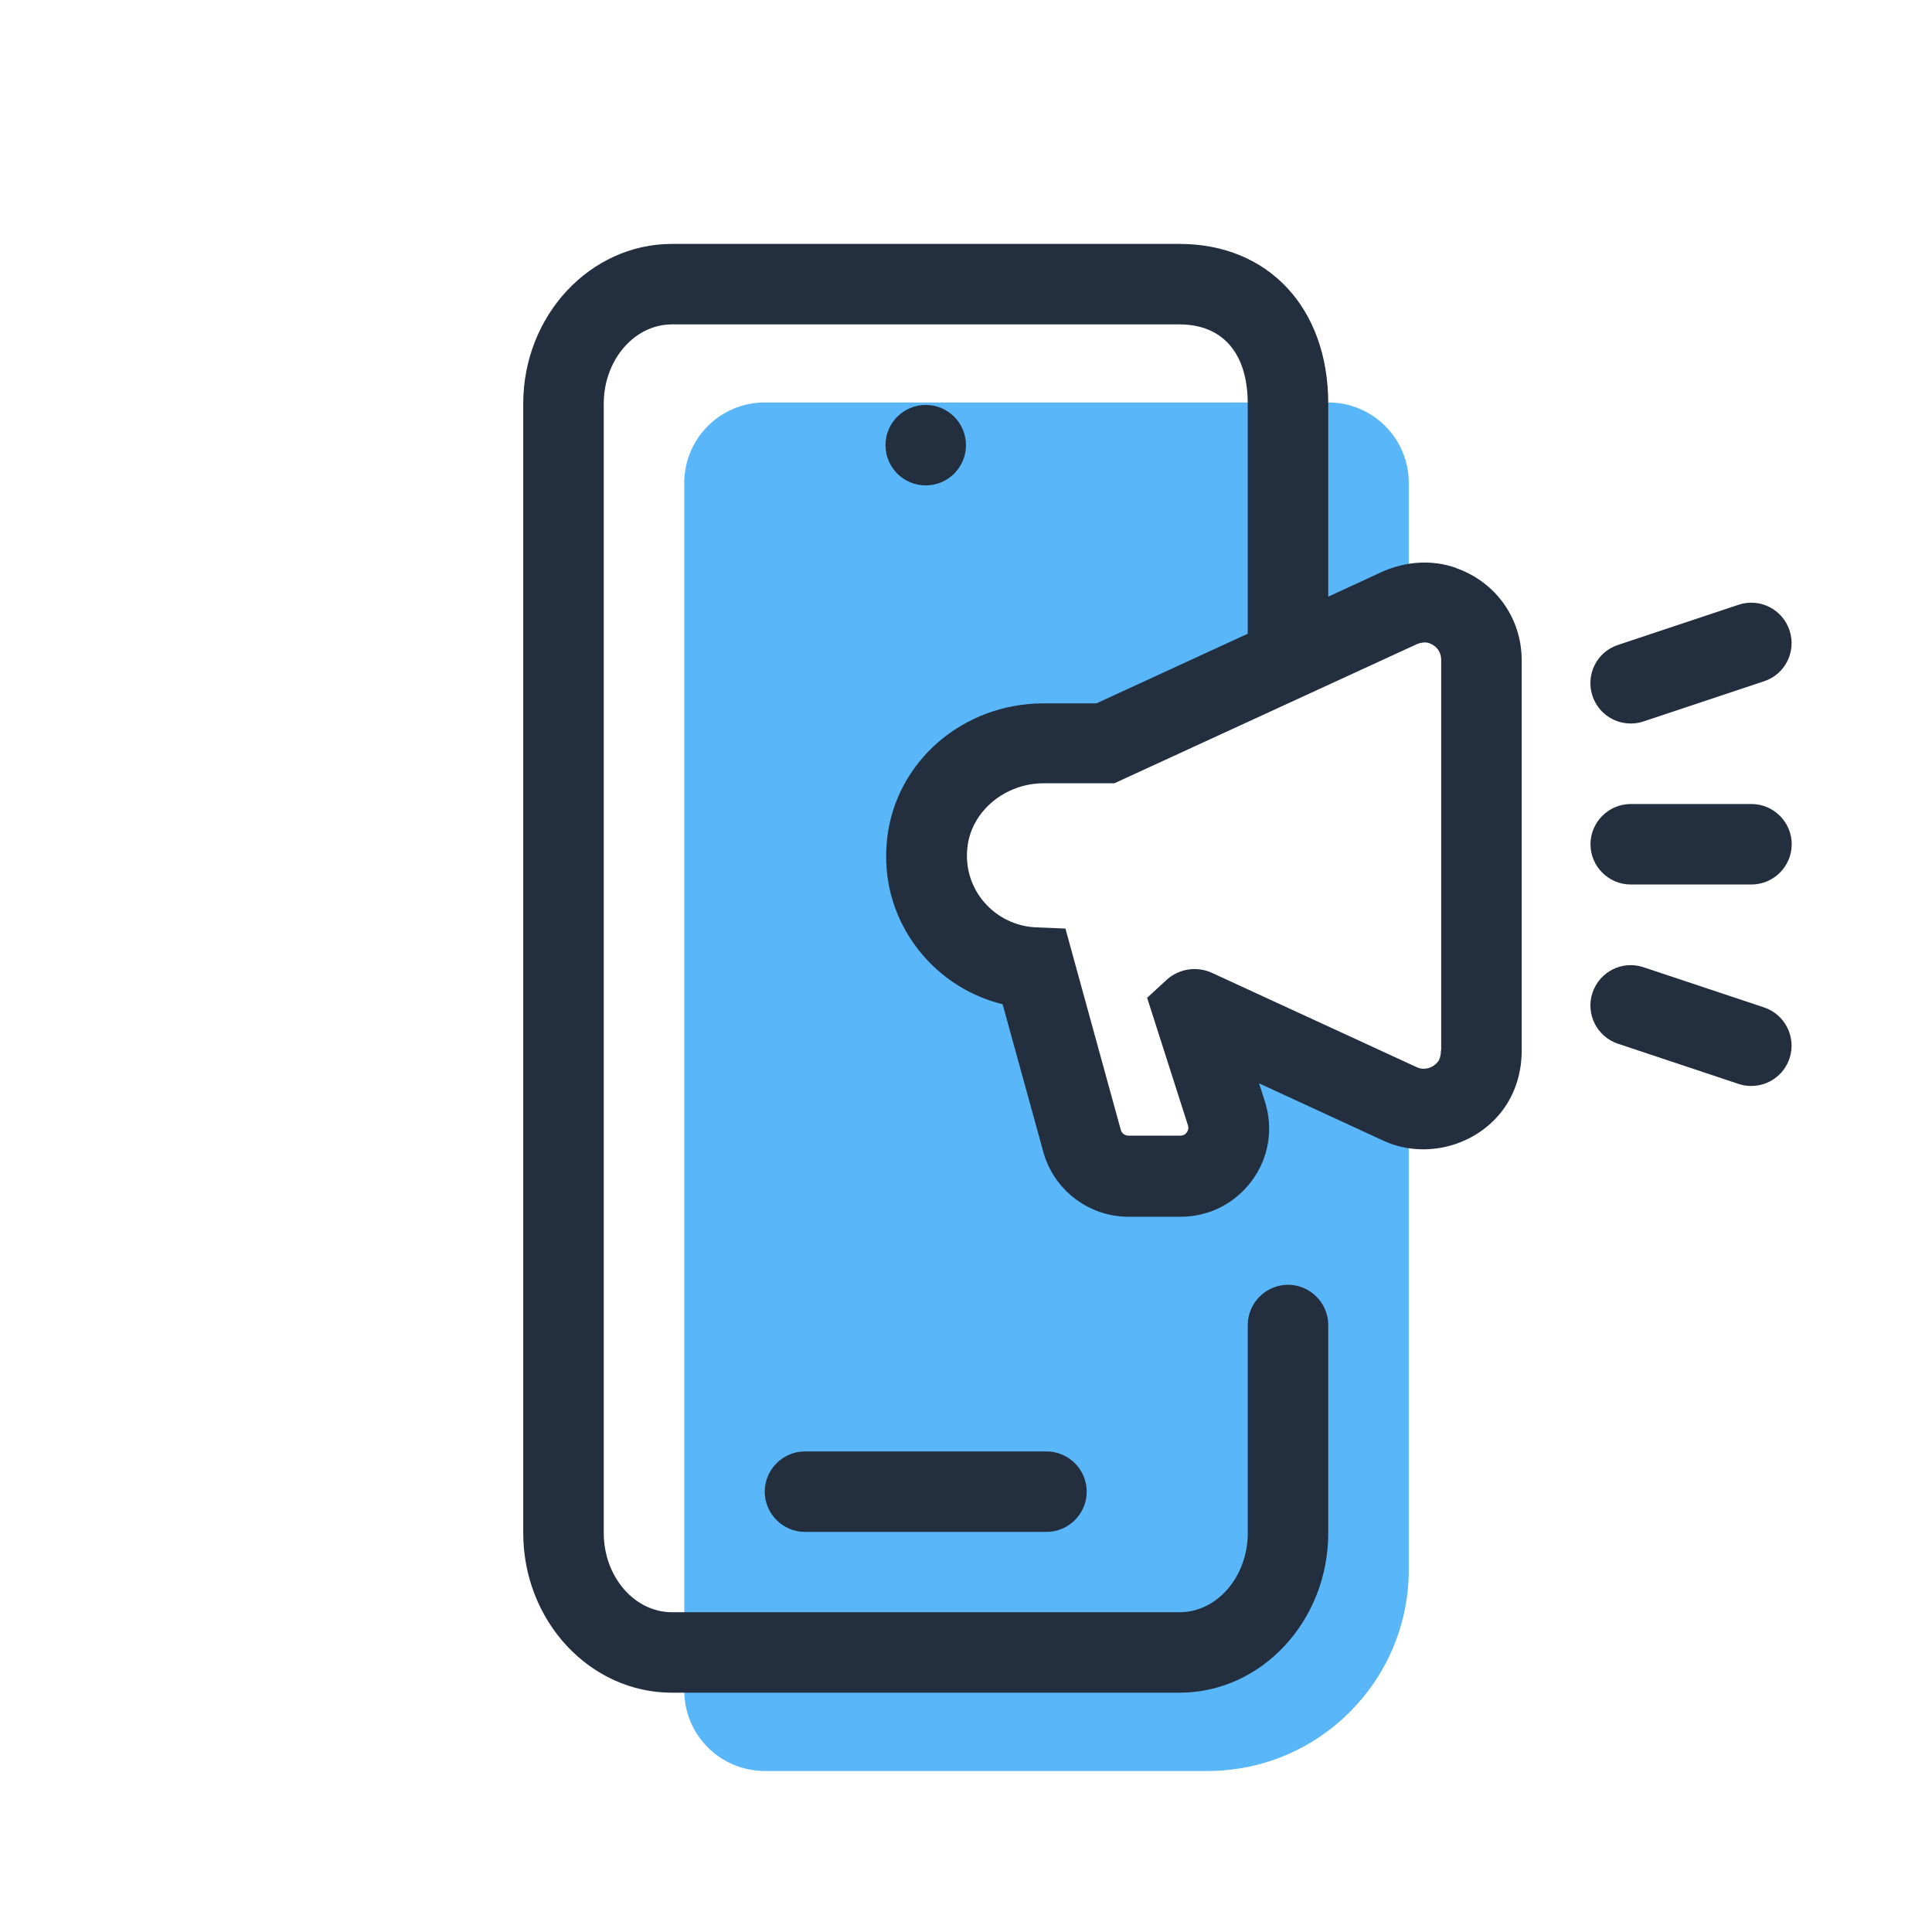
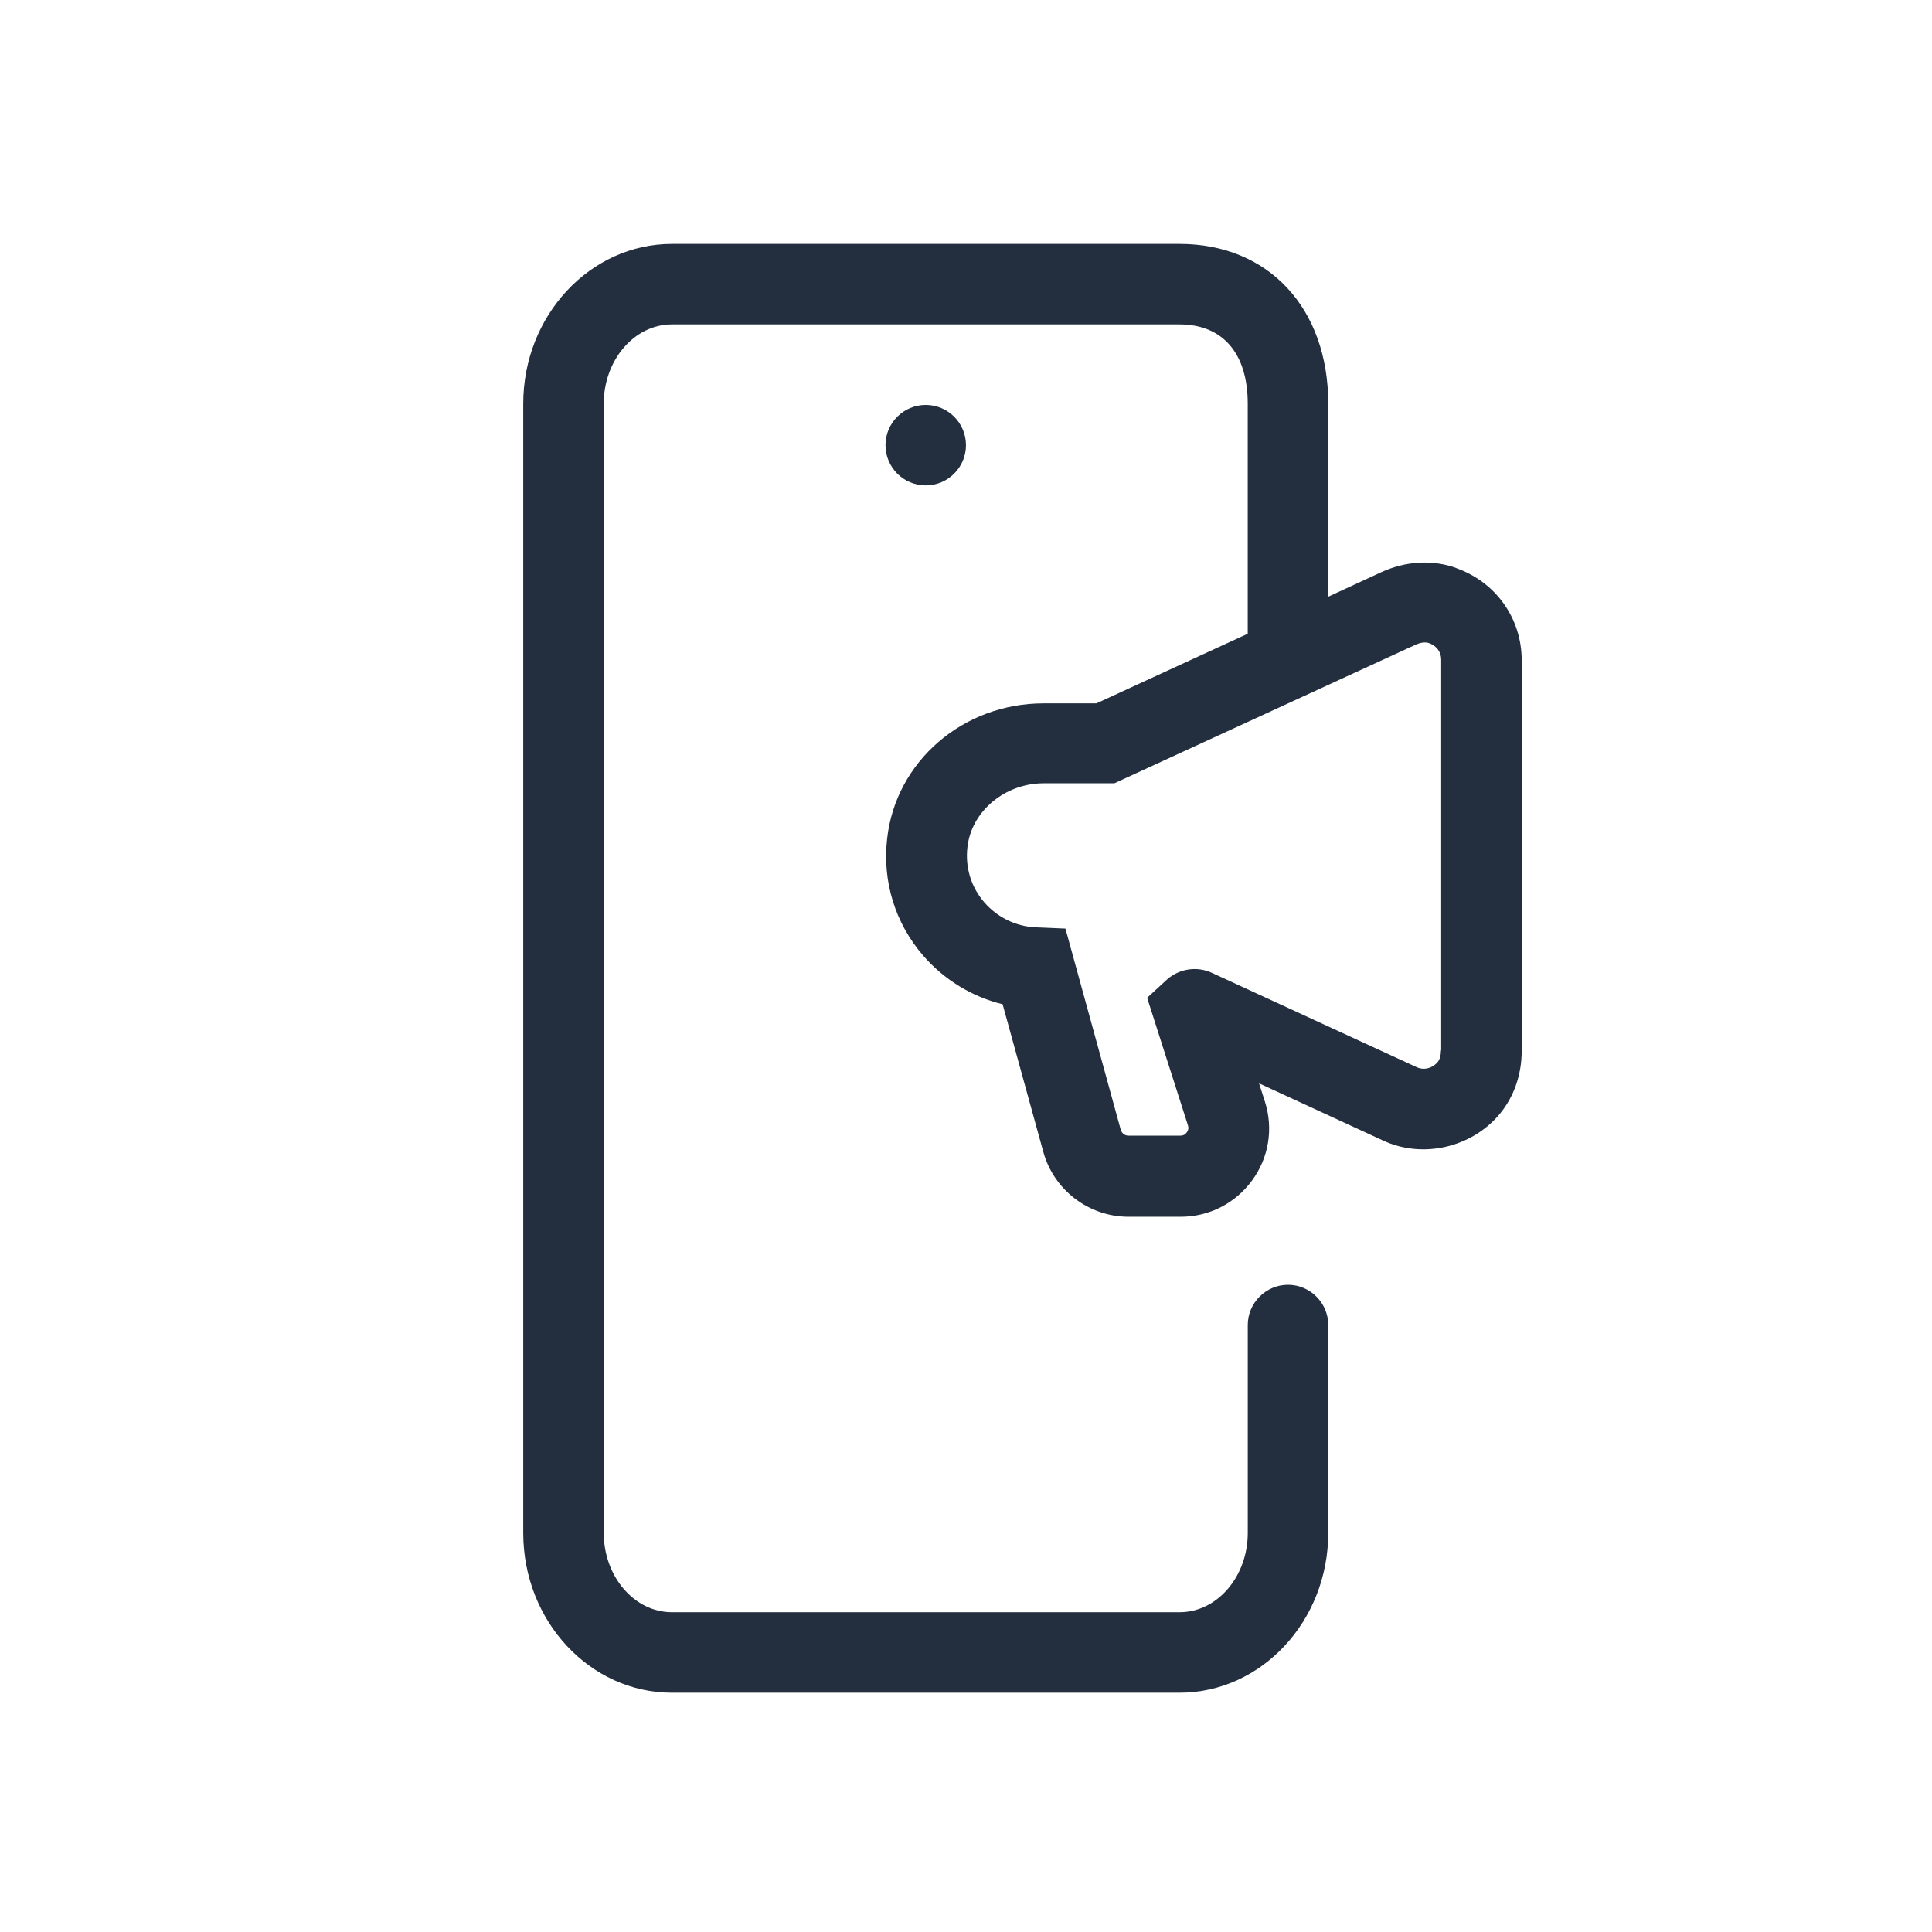
<svg xmlns="http://www.w3.org/2000/svg" version="1.1" id="Layer_1" x="0px" y="0px" viewBox="0 0 64 64" style="enable-background:new 0 0 64 64;" xml:space="preserve">
  <style type="text/css">
	.st0{fill:#59B6F8;}
	.st1{fill:#232F3E;}
</style>
-   <path class="st0" d="M34.567,24.553h2.047l9.707-4.467c0.113-0.053,0.227-0.093,0.347-0.127v-3.96  c0-1.473-1.193-2.667-2.667-2.667H25.334c-1.473,0-2.667,1.193-2.667,2.667v40c0,1.473,1.193,2.667,2.667,2.667  h14.667c3.68,0,6.667-2.987,6.667-6.673V36.587c-0.1-0.027-0.193-0.053-0.293-0.1l-6.793-3.127  c0,0-0.06,0.013-0.053,0.047l1.087,3.393c0.153,0.493,0.073,1.013-0.233,1.427  c-0.307,0.413-0.773,0.653-1.287,0.653h-1.72c-0.72,0-1.347-0.48-1.54-1.173l-1.573-5.72  c-2.12-0.08-3.793-1.947-3.553-4.14c0.213-1.907,1.933-3.3,3.853-3.3L34.567,24.553z" />
  <path class="st1" d="M30.666,16.08c0.736,0,1.333-0.597,1.333-1.333c0-0.736-0.597-1.333-1.333-1.333  c-0.736,0-1.333,0.597-1.333,1.333C29.333,15.483,29.93,16.08,30.666,16.08z" />
-   <path class="st1" d="M26.666,48.08c-0.733,0-1.333,0.6-1.333,1.333c0,0.733,0.6,1.333,1.333,1.333h8  c0.733,0,1.333-0.6,1.333-1.333c0-0.733-0.6-1.333-1.333-1.333H26.666z" />
-   <path class="st1" d="M54.02,29.3h4c0.733,0,1.333-0.6,1.333-1.333c0-0.733-0.6-1.333-1.333-1.333h-4  c-0.733,0-1.333,0.6-1.333,1.333C52.687,28.7,53.286,29.3,54.02,29.3z" />
-   <path class="st1" d="M54.02,23.967c0.14,0,0.28-0.02,0.42-0.067l4-1.333c0.7-0.233,1.073-0.987,0.84-1.687  c-0.233-0.7-0.987-1.08-1.687-0.847l-4,1.333c-0.7,0.233-1.073,0.987-0.84,1.687  C52.94,23.613,53.46,23.967,54.02,23.967z" />
-   <path class="st1" d="M58.44,33.373l-4-1.333c-0.7-0.233-1.453,0.147-1.687,0.847c-0.233,0.7,0.147,1.453,0.84,1.687  l4,1.333c0.14,0.047,0.28,0.067,0.42,0.067c0.56,0,1.08-0.353,1.267-0.913C59.513,34.36,59.133,33.607,58.44,33.373z" />
  <path class="st1" d="M48.233,18.813c-0.787-0.28-1.667-0.227-2.473,0.14l-1.76,0.813v-6.393  c0-3.167-1.98-5.293-4.927-5.293H22.26c-2.713,0-4.927,2.373-4.927,5.293v37.407c0,2.92,2.207,5.293,4.927,5.293  H39.073c2.713,0,4.927-2.373,4.927-5.293v-6.887c0-0.733-0.6-1.333-1.333-1.333c-0.733,0-1.333,0.6-1.333,1.333  v6.887c0,1.447-1.013,2.627-2.26,2.627H22.26c-1.247,0-2.26-1.18-2.26-2.627V13.373c0-1.447,1.013-2.627,2.26-2.627  H39.073c1.433,0,2.26,0.96,2.26,2.627v7.62l-5.013,2.307h-1.753c-2.667,0-4.9,1.927-5.18,4.487  c-0.16,1.42,0.267,2.793,1.193,3.867c0.693,0.8,1.62,1.367,2.633,1.613l1.347,4.887  c0.347,1.267,1.507,2.153,2.827,2.153h1.72c0.947,0,1.807-0.44,2.367-1.2c0.56-0.76,0.713-1.72,0.427-2.62l-0.193-0.6  l4.12,1.9c1.3,0.6,2.92,0.233,3.853-0.887c0.467-0.56,0.727-1.3,0.727-2.087v-12.94c0-1.387-0.853-2.587-2.167-3.053  L48.233,18.813z M47.733,34.807c0,0.153-0.04,0.293-0.107,0.373c-0.18,0.213-0.46,0.28-0.693,0.173l-6.773-3.12  c-0.493-0.233-1.08-0.153-1.493,0.207l-0.667,0.613l1.353,4.227c0.027,0.087,0.013,0.16-0.04,0.233  s-0.12,0.107-0.213,0.107h-1.72c-0.12,0-0.22-0.08-0.253-0.193l-1.833-6.667l-0.973-0.04  c-0.66-0.027-1.28-0.327-1.713-0.827c-0.44-0.507-0.64-1.16-0.56-1.833c0.133-1.187,1.24-2.113,2.527-2.113h2.34  l9.973-4.587c0.167-0.08,0.34-0.1,0.46-0.053c0.24,0.087,0.393,0.293,0.393,0.54v12.94L47.733,34.807z" />
</svg>